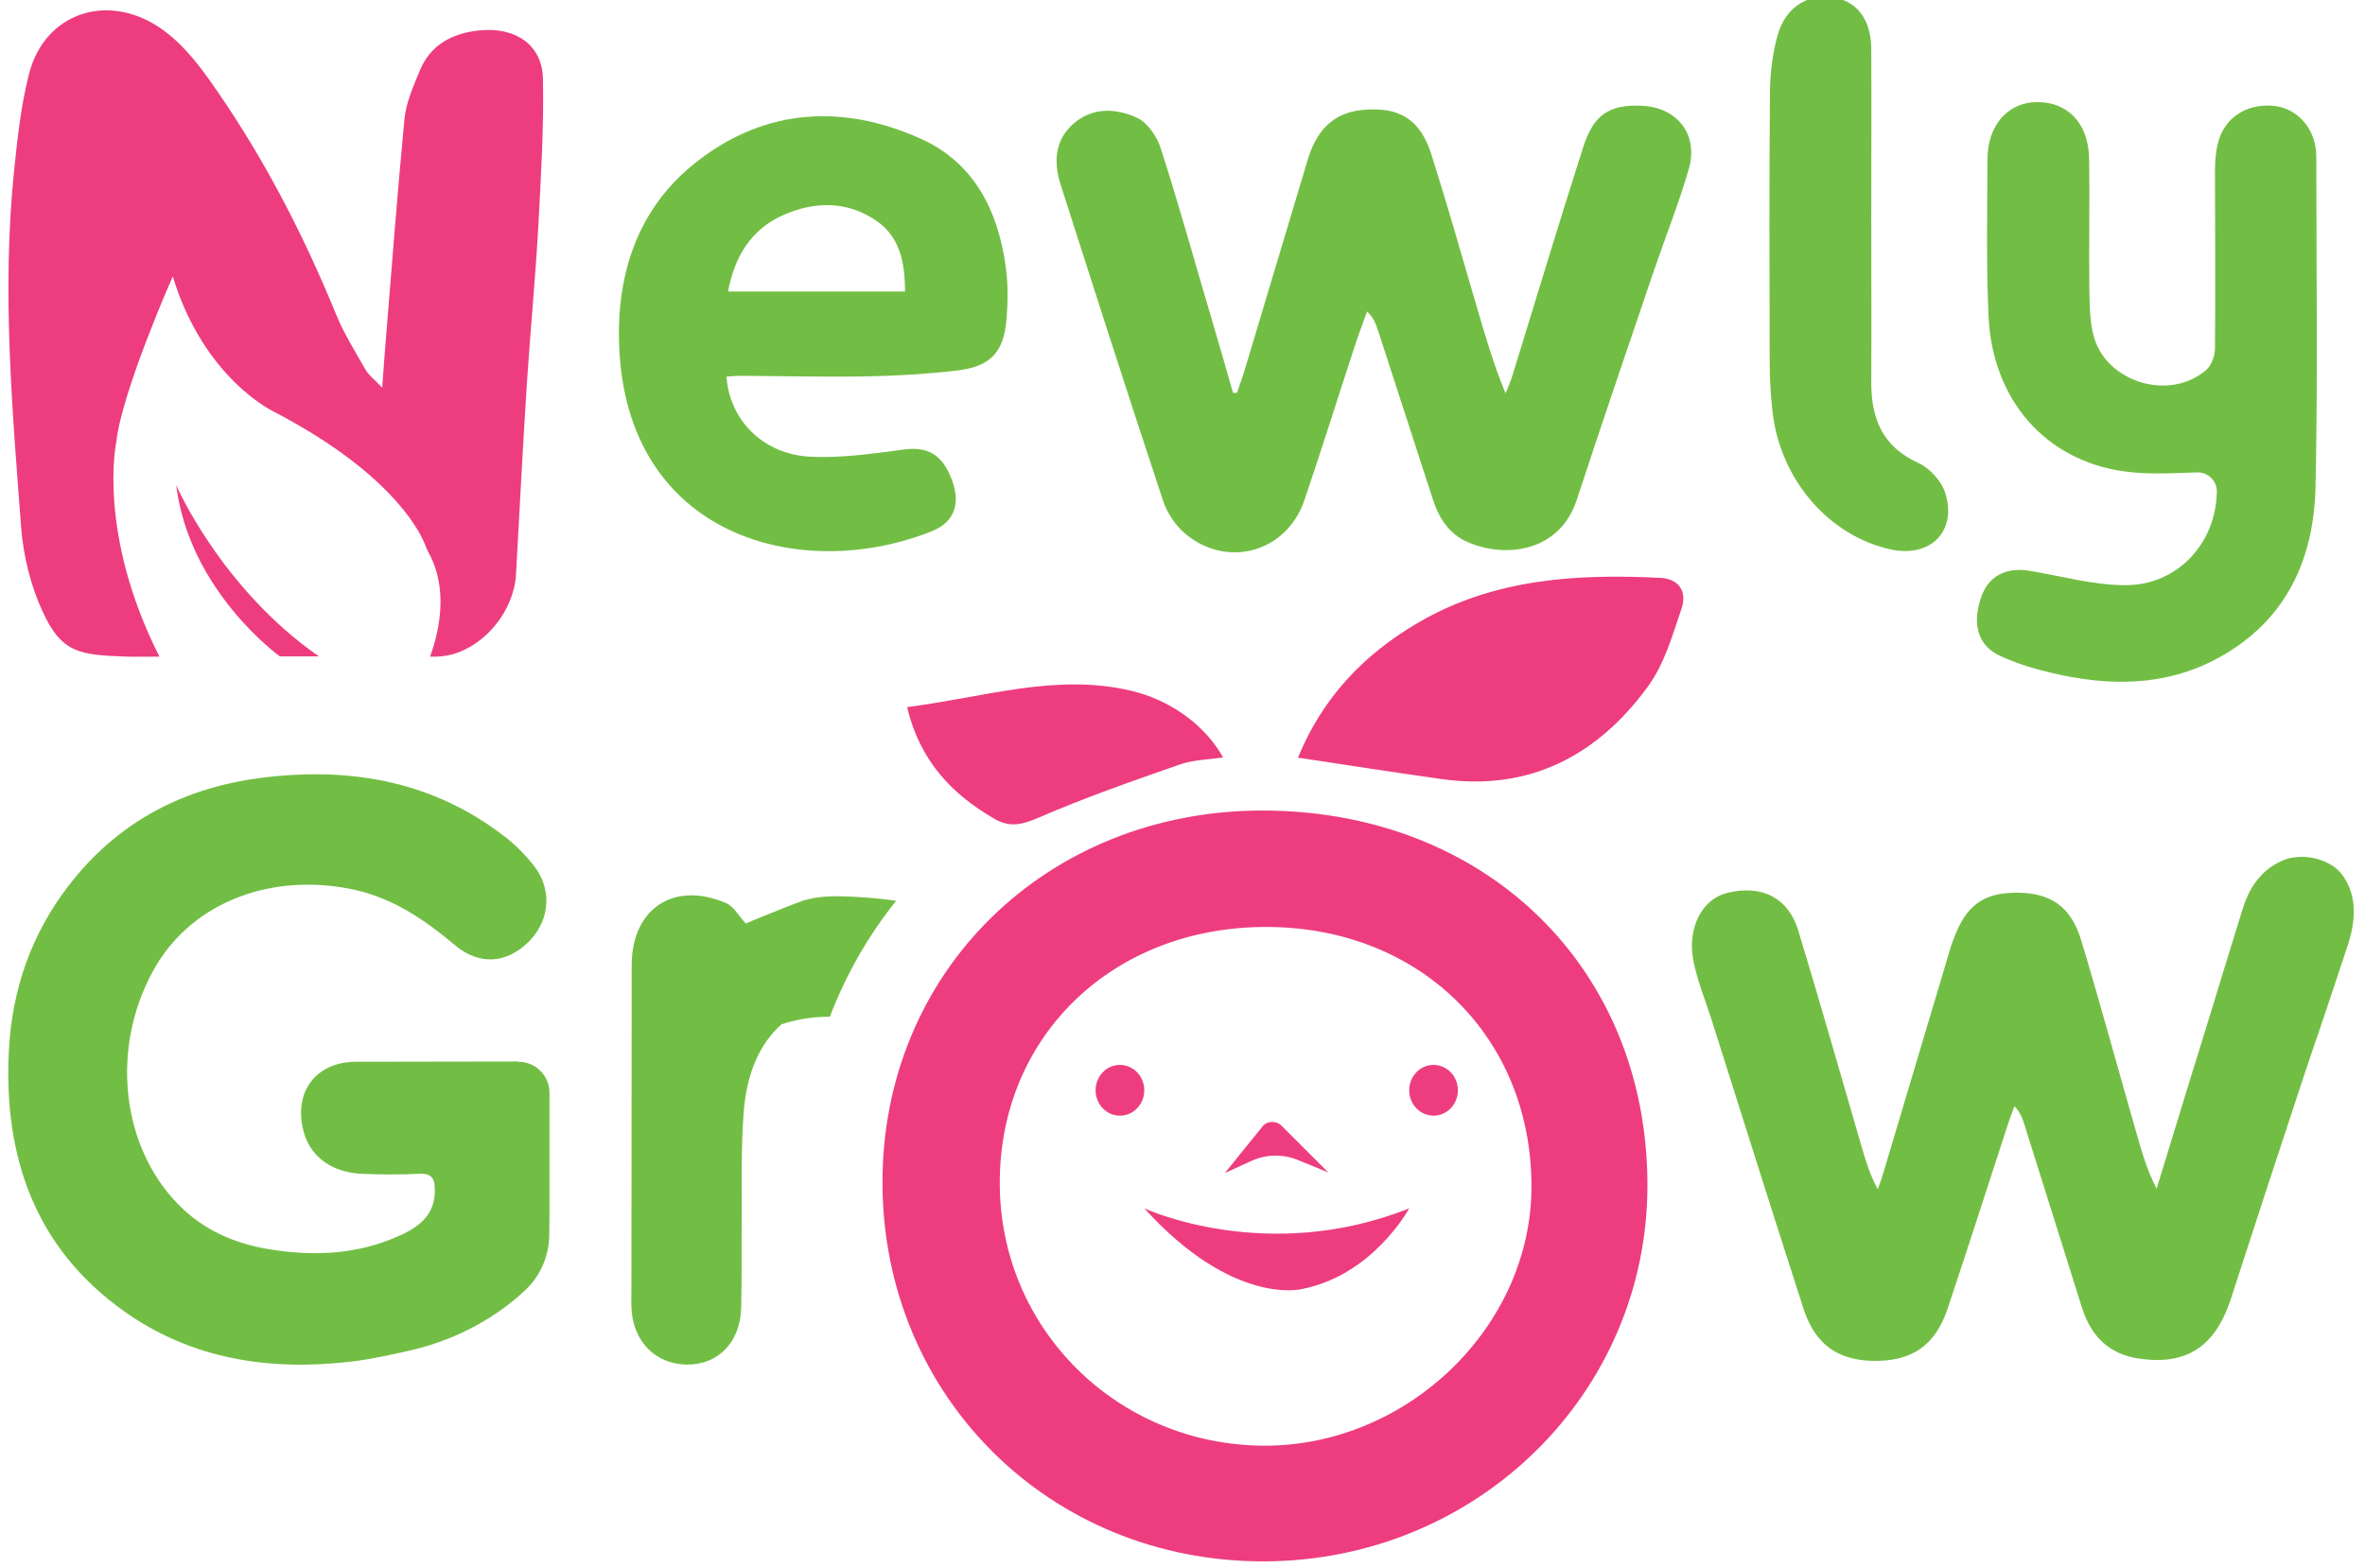
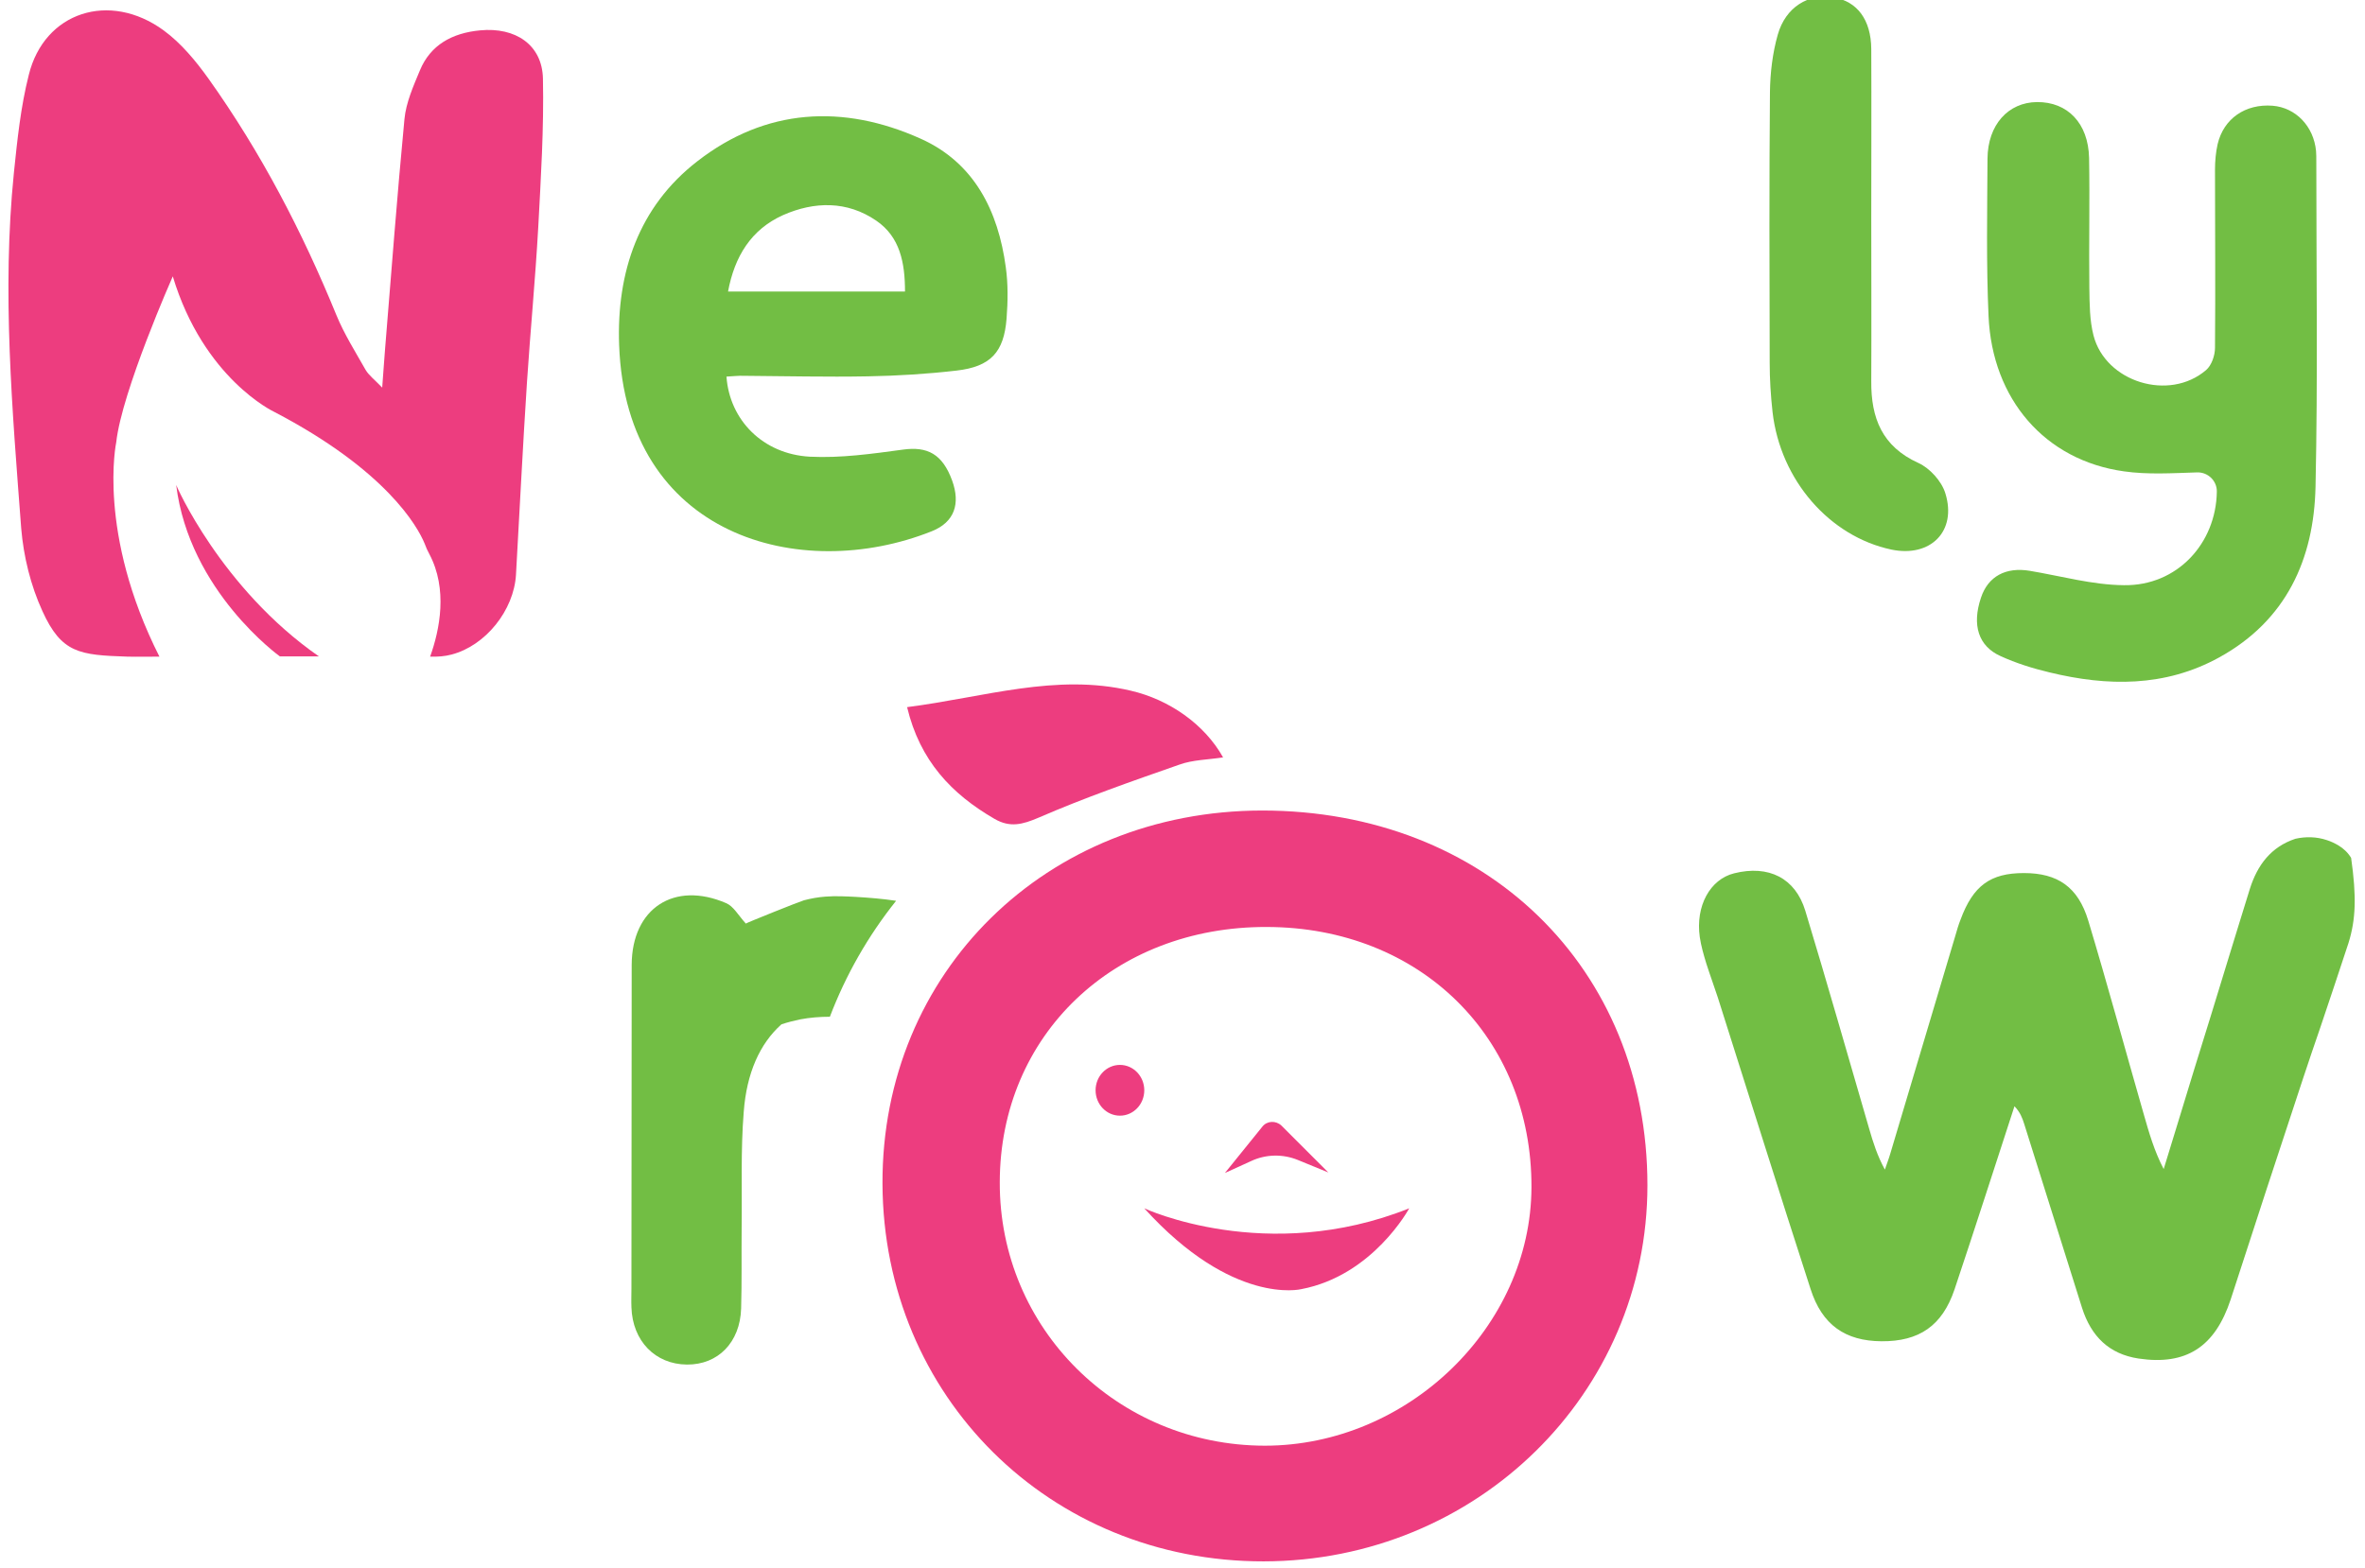
<svg xmlns="http://www.w3.org/2000/svg" version="1.1" id="Layer_1" x="0px" y="0px" viewBox="0 0 903.4 599" style="enable-background:new 0 0 903.4 599;" xml:space="preserve">
  <style type="text/css">
	.st0{fill:#72BE44;}
	.st1{fill:#ED3D7F;}
</style>
  <g id="Layer_1_00000072250151521479597390000012544804520409139351_">
    <g>
-       <path class="st0" d="M472.5,150.1c0.8-2.4,1.7-4.7,2.5-7.2c8.2-27.3,16.4-54.7,24.6-82.1c3.2-10.5,9.3-17.7,20.9-18.8    c14-1.3,22,3.5,26.3,17.1c6,18.9,11.4,38,17,57.1c3.3,11.2,6.5,22.5,11.3,34.1c0.9-2.2,1.9-4.4,2.6-6.7    c9-29.2,17.8-58.4,27.1-87.5c4-12.4,10-16.2,22.3-15.7c13.6,0.6,21.8,11,18,24.2C641.2,78,636,91,631.5,104.2    c-9.8,28.9-19.7,57.8-29.2,86.8c-6.4,19.5-26.4,22.5-41.3,16.3c-7.3-3-11.4-9.3-13.7-16.6c-7-21.6-14-43.1-21-64.7    c-0.8-2.4-1.7-4.7-4.1-7c-1.9,5.2-3.8,10.4-5.5,15.7c-6.2,18.9-12.1,37.8-18.5,56.6c-6.8,19.7-29.4,26.1-45.5,12.6    c-3.8-3.2-7-8.1-8.5-12.8C430.9,151,418,110.7,405.1,70.4c-2.6-8.3-2.3-16.7,4.8-23c7.4-6.6,16.6-6.1,24.6-2.3    c4,1.9,7.6,7.3,9,11.9c7,21.8,13.1,43.9,19.6,65.8c2.7,9.1,5.3,18.2,7.9,27.3C471.6,150.1,472,150.1,472.5,150.1z" />
-     </g>
+       </g>
    <g>
      <path class="st0" d="M846.8,187.9c0.1-4.1-3.3-7.5-7.5-7.4c-9.6,0.3-18.9,0.9-28-0.4c-30.1-4.2-50.3-27.5-51.7-59.3    c-0.9-20-0.5-40.2-0.4-60.2c0.1-12.9,7.9-21.5,18.9-21.6c11.7-0.1,19.6,8.1,19.9,21.3c0.3,16.6-0.1,33.2,0.1,49.8    c0.1,6.1,0.1,12.3,1.6,18.1c4.6,17.8,28.9,25.3,43,13.2c2.1-1.8,3.4-5.6,3.4-8.5c0.2-22.7,0-45.4,0-68.1c0-3.2,0.3-6.6,1-9.7    c2.3-9.8,10.6-15.5,21-14.7c8.8,0.7,15.7,7.8,16.6,17.3c0.1,1.3,0.1,2.6,0.1,3.9c0,41.5,0.6,83-0.3,124.4    c-0.6,27.7-11.2,51.1-36.8,65.2c-20.7,11.4-42.7,11.1-64.9,5.7c-6.3-1.5-12.7-3.5-18.6-6.2c-8.5-3.8-11-11.9-7.5-22.3    c2.7-8.2,9.5-11.8,18.6-10.3c12,2,24,5.4,36,5.5C831.7,223.9,846.5,207.6,846.8,187.9z" />
    </g>
    <g>
      <path class="st0" d="M277.5,143.9c1.2,16.6,13.9,29.6,31.8,30.6c11.8,0.6,23.8-1.1,35.6-2.7c9.4-1.3,15.1,1.7,18.8,11.8    c3.2,8.8,1,15.9-7.8,19.4c-50.2,20-116.8,2-119.4-71.2c-1-27.7,7.4-52.8,29.9-70.2c26.1-20.3,55.7-21.9,85.3-8.6    c20.5,9.2,29.6,27.6,32.5,49.1c0.9,6.4,0.8,13.1,0.3,19.6c-1,12.9-6.1,18.4-19.1,19.9c-11.2,1.3-22.6,2-33.9,2.2    c-15.7,0.3-31.4-0.1-47.2-0.2C282.1,143.5,279.8,143.8,277.5,143.9z M278.1,111.4c22.8,0,44.9,0,67.6,0c0-11-1.9-20.9-11-27.1    c-11.1-7.6-23.6-7.4-35.6-2.1C286.9,87.7,280.6,98,278.1,111.4z" />
    </g>
    <g>
      <path class="st0" d="M714.8,83.5c0,20.7,0.1,41.5,0,62.2c-0.1,14,4.1,24.9,18,31.2c4.4,2,8.9,7,10.3,11.6    c4.5,14.5-5.7,24.6-20.6,21.5c-23.6-5-42.4-26.5-45.4-52.5c-0.7-6.3-1.1-12.6-1.1-18.9c-0.1-34.5-0.2-69,0.1-103.5    c0.1-7.3,1-14.9,3-21.9c3-10.5,11.7-15.8,21.3-14.2c9,1.5,14.3,8.5,14.4,19.7C714.9,40.2,714.8,61.9,714.8,83.5L714.8,83.5z" />
    </g>
  </g>
  <g id="Layer_6">
    <g>
-       <path class="st0" d="M198,405.7c6.6,0,11.9,5.3,11.9,11.9v47c0,2.3-0.1,4.7-0.1,7c0,8-3.2,15.8-9.1,21.3c-0.1,0.1-0.3,0.3-0.4,0.4    c-12.6,11.7-28.5,19.5-45.3,23.1c-2.8,0.6-5.5,1.2-8.3,1.8c-4.2,0.8-8.4,1.6-12.7,2.1c-31.1,3.6-60.9-0.9-86.8-19.4    c-34-24.3-45.9-59.2-43.8-99.6c1.2-23.2,8.6-44.5,22.9-63c19-24.7,44.7-37.8,75.3-41.3c33.3-3.9,64.4,1.8,91.5,22.9    c4.1,3.2,7.8,7,11,11.1c6.2,8.1,6,18.3,0.3,26c-0.8,1-1.6,2.1-2.6,3c-8.4,8.2-18.8,9-28.2,1c-12-10.1-24.6-18.5-40.5-21.5    c-31.7-5.9-61.1,6.4-74.8,31.8c-16,29.4-12,66.6,9.7,88.8c9.5,9.8,21.4,15,34.6,17.2c17.5,2.9,34.8,2.1,51.2-5.7    c7-3.3,12.4-8,12.3-16.9c0-4.3-1.1-6.4-5.9-6.2c-7.4,0.4-14.9,0.3-22.3,0c-11.2-0.6-19.2-6.5-21.8-15.7    c-4.3-15.2,4.3-27,19.8-27.1c20.6-0.1,41.2,0,61.8-0.1C197.9,405.7,197.9,405.7,198,405.7z" />
-     </g>
+       </g>
    <g>
-       <path class="st0" d="M897.1,360.3c-3.5,10.8-7.2,21.6-10.8,32.4c-2.2,6.5-4.5,13-6.6,19.5c-9.3,28.1-18.5,56.2-27.6,84.3    c-6,18.2-17,25.3-35.2,22.6c-11.2-1.7-18.1-8.4-21.6-19.4c-7.4-23.4-14.7-46.9-22.1-70.3c-0.7-2.2-1.5-4.4-3.7-6.7    c-0.9,2.5-1.9,4.9-2.7,7.5c-7.6,23.3-15.1,46.7-22.9,70c-4.7,13.9-13.5,19.9-27.9,19.8c-13.8-0.1-22.7-6.2-27.1-20    c-12-37-23.6-74.2-35.4-111.3c-1.4-4.3-3-8.6-4.4-13c-1-3.3-2-6.7-2.5-10.1c-1.7-11.9,3.9-22.1,13.1-24.4    c13.2-3.3,23.4,1.8,27.2,14.3c8.4,27.7,16.3,55.5,24.4,83.3c1.5,5.2,3.1,10.3,6,15.6c0.7-2.1,1.5-4.1,2.1-6.2    c8.3-27.7,16.5-55.4,24.8-83.1c0.6-2.1,1.2-4.2,2-6.2c4.8-13,11.4-17.8,24.2-17.8c12.9,0,20.7,5.3,24.6,18.2    c7.4,24.6,14.1,49.3,21.2,74c2,7,4,14,7.6,20.9c3.9-12.6,7.7-25.2,11.6-37.9c4.4-14.2,8.8-28.3,13.1-42.5    c2.7-8.9,5.5-17.8,8.2-26.6c2.9-9.2,8.1-16.1,17.4-19.2l0,0c4-0.9,8.1-0.8,12,0.5c1.6,0.5,3,1.2,4.4,2c2,1.2,3.7,2.8,4.9,4.8    C900.2,342.6,899.9,351.3,897.1,360.3z" />
+       <path class="st0" d="M897.1,360.3c-3.5,10.8-7.2,21.6-10.8,32.4c-2.2,6.5-4.5,13-6.6,19.5c-9.3,28.1-18.5,56.2-27.6,84.3    c-6,18.2-17,25.3-35.2,22.6c-11.2-1.7-18.1-8.4-21.6-19.4c-7.4-23.4-14.7-46.9-22.1-70.3c-0.7-2.2-1.5-4.4-3.7-6.7    c-7.6,23.3-15.1,46.7-22.9,70c-4.7,13.9-13.5,19.9-27.9,19.8c-13.8-0.1-22.7-6.2-27.1-20    c-12-37-23.6-74.2-35.4-111.3c-1.4-4.3-3-8.6-4.4-13c-1-3.3-2-6.7-2.5-10.1c-1.7-11.9,3.9-22.1,13.1-24.4    c13.2-3.3,23.4,1.8,27.2,14.3c8.4,27.7,16.3,55.5,24.4,83.3c1.5,5.2,3.1,10.3,6,15.6c0.7-2.1,1.5-4.1,2.1-6.2    c8.3-27.7,16.5-55.4,24.8-83.1c0.6-2.1,1.2-4.2,2-6.2c4.8-13,11.4-17.8,24.2-17.8c12.9,0,20.7,5.3,24.6,18.2    c7.4,24.6,14.1,49.3,21.2,74c2,7,4,14,7.6,20.9c3.9-12.6,7.7-25.2,11.6-37.9c4.4-14.2,8.8-28.3,13.1-42.5    c2.7-8.9,5.5-17.8,8.2-26.6c2.9-9.2,8.1-16.1,17.4-19.2l0,0c4-0.9,8.1-0.8,12,0.5c1.6,0.5,3,1.2,4.4,2c2,1.2,3.7,2.8,4.9,4.8    C900.2,342.6,899.9,351.3,897.1,360.3z" />
    </g>
    <g>
      <path class="st0" d="M342.3,344.2c-10.7,13.4-19.2,28.3-25.3,44.3l0,0c-3.8,0-7.6,0.3-11.3,1c-2.4,0.5-4.8,1.1-7.2,1.9    c-8.3,7.4-13.3,18.7-14.4,33.4c-1.2,14.7-0.6,29.6-0.8,44.5c-0.1,10.2,0.1,20.5-0.2,30.7c-0.4,12.9-8.8,21.5-20.7,21.4    c-12.1-0.1-20.8-9-21.2-21.9c-0.1-2.4,0-4.8,0-7.2c0-41.2,0.1-82.4,0.1-123.7c0.1-21.5,16.2-32.1,36.1-23.5    c2.8,1.2,4.6,4.6,7.5,7.8c0-0.2,20.2-8.3,22.2-8.9c2.7-0.7,5.4-1.2,8.2-1.4c3.9-0.3,7.8-0.1,11.6,0.1    C331.8,343,337.1,343.4,342.3,344.2z" />
    </g>
  </g>
  <g id="N">
    <g>
      <path class="st1" d="M205.6,86.9c-1.1,19.7-3,39.4-4.3,59.1c-1.6,24.5-2.8,49-4.2,73.6c-0.8,13.6-11.6,27.1-24.6,30.5    c-2.6,0.7-5.4,0.9-8.2,0.8c3.7-10.3,6.8-25.8-0.3-39.2c-0.7-1.3-1.3-2.6-1.8-4c-2.7-6.6-14.8-28.1-57.6-50.4    c0,0-26.8-12.6-38.6-51.7c0,0-19.5,44-21.6,63.4c0,0-7.4,34.6,16.5,81.9c-3.7,0-7.8,0.1-12.3,0c-18.2-0.6-25.1-1.3-32.4-17.4    c-4.5-9.8-7.2-20.9-8.1-31.6c-3.4-45.2-7.4-90.4-2.8-135.8C6.6,53.5,7.9,40.8,11,28.6c5.9-24,30.8-32.1,51.5-17    c6.7,4.9,12.3,11.7,17.1,18.4c20.1,28.2,35.9,58.6,48.9,90.4c3,7.3,7.3,14.1,11.2,21c1.2,2,3.3,3.6,6.3,6.7    c0.5-6.1,0.7-10.4,1.1-14.8c2.4-29.3,4.6-58.5,7.4-87.8c0.6-6.3,3.4-12.6,5.9-18.6c4-9.7,12.3-14.3,23-15.3    c13.5-1.3,23.7,5.5,24,18.4C207.8,49,206.6,68,205.6,86.9z" />
    </g>
  </g>
  <g id="N_MArk">
    <g>
      <path class="st1" d="M121.8,250.8h-14.9c0,0-34.6-24.8-39.6-65.5C67.2,185.3,84.4,224.8,121.8,250.8z" />
    </g>
  </g>
  <g id="Layer_11">
    <g>
      <g>
-         <path class="st1" d="M495.8,289.5c9.4-22.9,25.1-39.4,45.8-51.5c28.8-16.9,60.5-18.8,92.7-17.2c7.2,0.4,10.1,5.4,8.1,11.5     c-3.5,10.3-6.6,21.4-12.9,30c-19.2,26.3-45.1,40.1-78.7,35.4C532.9,295.2,515.1,292.4,495.8,289.5z" />
-       </g>
+         </g>
      <g>
        <path class="st1" d="M346.5,270.2c29.6-3.8,56.8-13,85.4-6.3c14.7,3.4,28.2,12.8,35.3,25.5c-5.8,0.9-11.6,0.9-16.8,2.8     c-18,6.3-36.1,12.6-53.6,20.2c-6.3,2.7-11,3.9-16.9,0.5C363.5,303.4,351.4,290.7,346.5,270.2z" />
      </g>
    </g>
  </g>
  <g id="Baby_Circle">
    <g>
      <path class="st1" d="M629.3,452.9c0,79.6-65.2,143.6-146.6,143.7c-81.6,0.1-145.3-63-145.6-144.3c-0.3-80.8,62.5-142.5,145-142.6    C567.5,309.7,629.3,369.8,629.3,452.9z M381.9,451.7c-0.2,55.9,44.9,100.6,101.2,100.7c54.7,0,101.7-45.5,101.9-98.7    c0.2-57.3-42.5-99.4-101.1-99.5C425.5,354,382,395.5,381.9,451.7z" />
    </g>
  </g>
  <g id="Mouth">
    <g>
      <path class="st1" d="M437.1,461.7c0,0,46.7,21.8,101.2,0c0,0-13.8,25.7-41.3,30.9C496.9,492.6,470.9,499,437.1,461.7z" />
    </g>
  </g>
  <g id="Nose">
    <g>
      <path class="st1" d="M467.9,448.2l14.3-17.7c1.8-2.3,5.2-2.4,7.3-0.4l17.9,17.9l-11.7-4.8c-5.7-2.3-12.1-2.2-17.7,0.4L467.9,448.2    z" />
    </g>
  </g>
  <g id="eye_left">
    <g>
      <ellipse class="st1" cx="427.8" cy="416.6" rx="9.3" ry="9.7" />
    </g>
  </g>
  <g id="Eye_right">
    <g>
-       <ellipse class="st1" cx="547.6" cy="416.6" rx="9.3" ry="9.7" />
-     </g>
+       </g>
  </g>
  <g id="Layer_2_00000006692655740175562790000002012860751616402092_">
</g>
</svg>